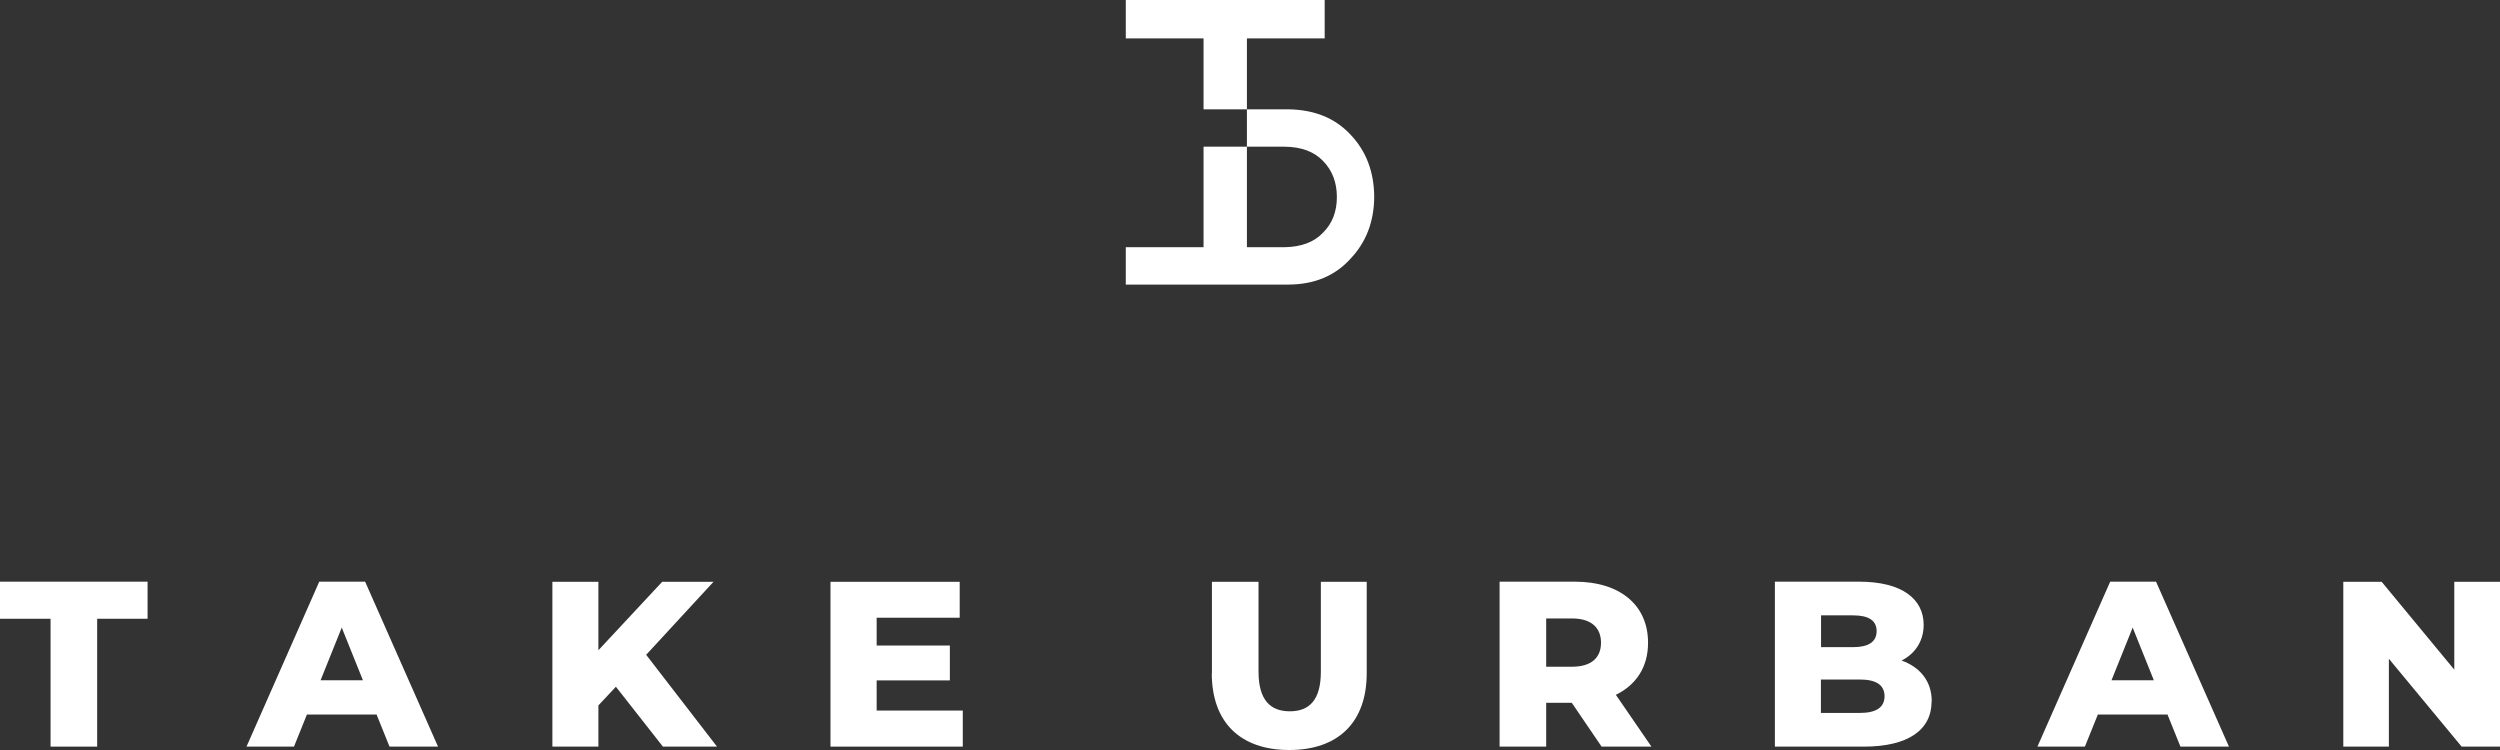
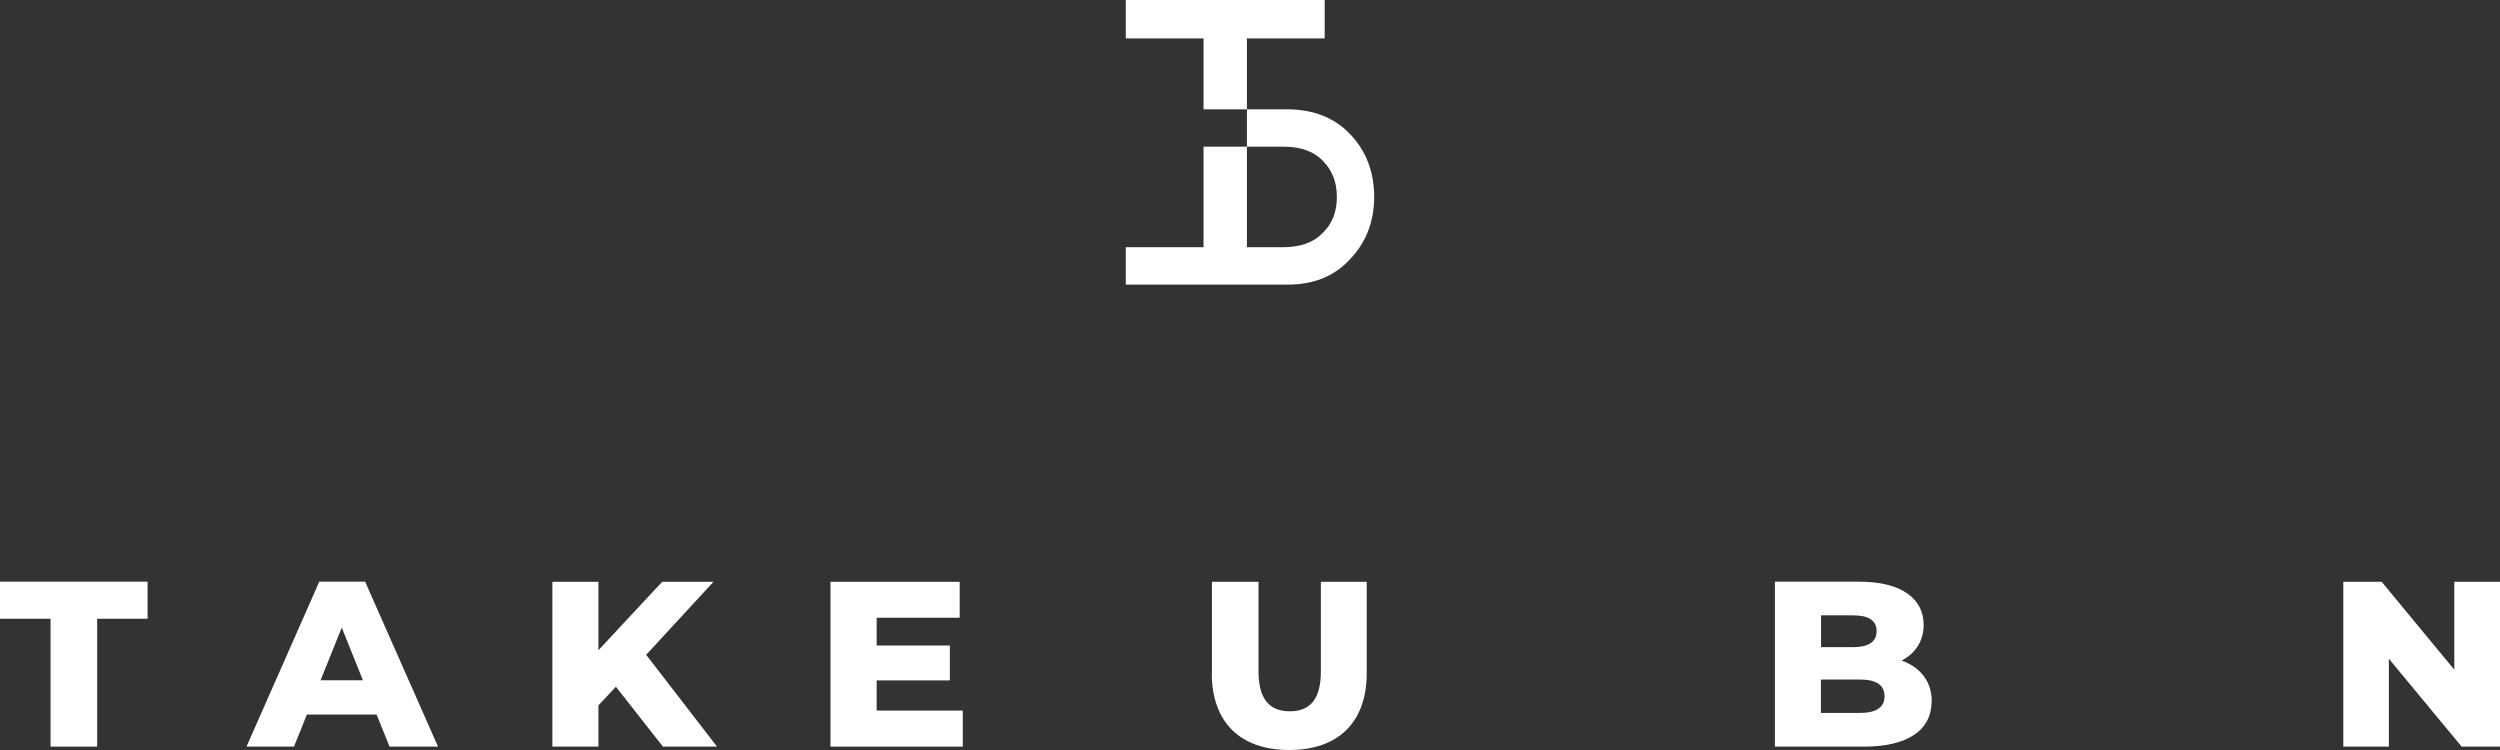
<svg xmlns="http://www.w3.org/2000/svg" width="250" height="75" viewBox="0 0 250 75" fill="none">
  <rect x="0" y="0" width="250" height="75" fill="#333333" stroke="none" />
  <g clip-path="url(#clip0_273_171)">
    <path d="M5.056 61.875H0V58.167H14.758V61.875H9.716V74.662H5.056V61.875Z" fill="white" />
    <path d="M37.659 71.454H30.691L29.398 74.662H24.65L31.926 58.167H36.512L43.803 74.662H38.952L37.659 71.454ZM36.292 68.025L34.175 62.758L32.058 68.025H36.292Z" fill="white" />
    <path d="M61.589 68.673L59.84 70.541V74.662H55.239V58.181H59.84V65.023L66.219 58.181H71.349L64.617 65.48L71.701 74.662H66.292L61.589 68.673Z" fill="white" />
    <path d="M96.278 71.056V74.662H83.049V58.181H95.969V61.772H87.665V64.553H94.985V68.04H87.665V71.056H96.278Z" fill="white" />
    <path d="M121.193 67.319V58.181H125.853V67.172C125.853 69.997 127.028 71.13 128.983 71.13C130.938 71.13 132.085 69.997 132.085 67.172V58.181H136.671V67.319C136.671 72.248 133.805 75 128.925 75C124.045 75 121.178 72.248 121.178 67.319" fill="white" />
-     <path d="M157.161 70.277H154.618V74.662H149.959V58.167H157.485C161.983 58.167 164.805 60.492 164.805 64.273C164.805 66.701 163.629 68.481 161.586 69.482L165.143 74.662H160.16L157.176 70.277H157.161ZM157.205 61.845H154.618V66.672H157.205C159.131 66.672 160.101 65.774 160.101 64.273C160.101 62.772 159.131 61.845 157.205 61.845Z" fill="white" />
    <path d="M193.159 70.144C193.159 72.999 190.807 74.662 186.383 74.662H177.49V58.167H185.913C190.249 58.167 192.365 59.932 192.365 62.478C192.365 64.052 191.572 65.332 190.161 66.054C192.013 66.716 193.174 68.128 193.174 70.129M182.105 61.536V64.715H185.31C186.868 64.715 187.662 64.17 187.662 63.111C187.662 62.051 186.868 61.536 185.31 61.536H182.105ZM188.455 69.629C188.455 68.496 187.603 67.952 186.001 67.952H182.091V71.292H186.001C187.603 71.292 188.455 70.748 188.455 69.615" fill="white" />
-     <path d="M216.751 71.454H209.784L208.49 74.662H203.742L211.018 58.167H215.604L222.895 74.662H218.044L216.751 71.454ZM215.384 68.025L213.267 62.758L211.151 68.025H215.384Z" fill="white" />
    <path d="M250 58.181V74.662H246.164L238.888 65.877V74.662H234.331V58.181H238.167L245.429 66.966V58.181H250Z" fill="white" />
    <path d="M135.039 13.449C133.511 11.816 131.468 10.977 128.866 10.933H124.691V14.67H128.469C130.145 14.685 131.423 15.171 132.305 16.098C133.231 17.039 133.687 18.246 133.687 19.703C133.687 21.16 133.231 22.351 132.305 23.264C131.423 24.205 130.145 24.691 128.469 24.72H124.691V14.67H120.355V24.72H112.579V28.458H128.866C131.453 28.443 133.511 27.575 135.039 25.883C136.612 24.235 137.406 22.16 137.421 19.688C137.406 17.172 136.612 15.097 135.039 13.449Z" fill="white" />
    <path d="M124.691 3.84H132.467V0H112.579V3.84H120.355V10.933H124.691V3.84Z" fill="white" />
  </g>
  <defs>
    <clipPath id="clip0_273_171">
      <rect width="250" height="75" fill="white" />
    </clipPath>
  </defs>
</svg>